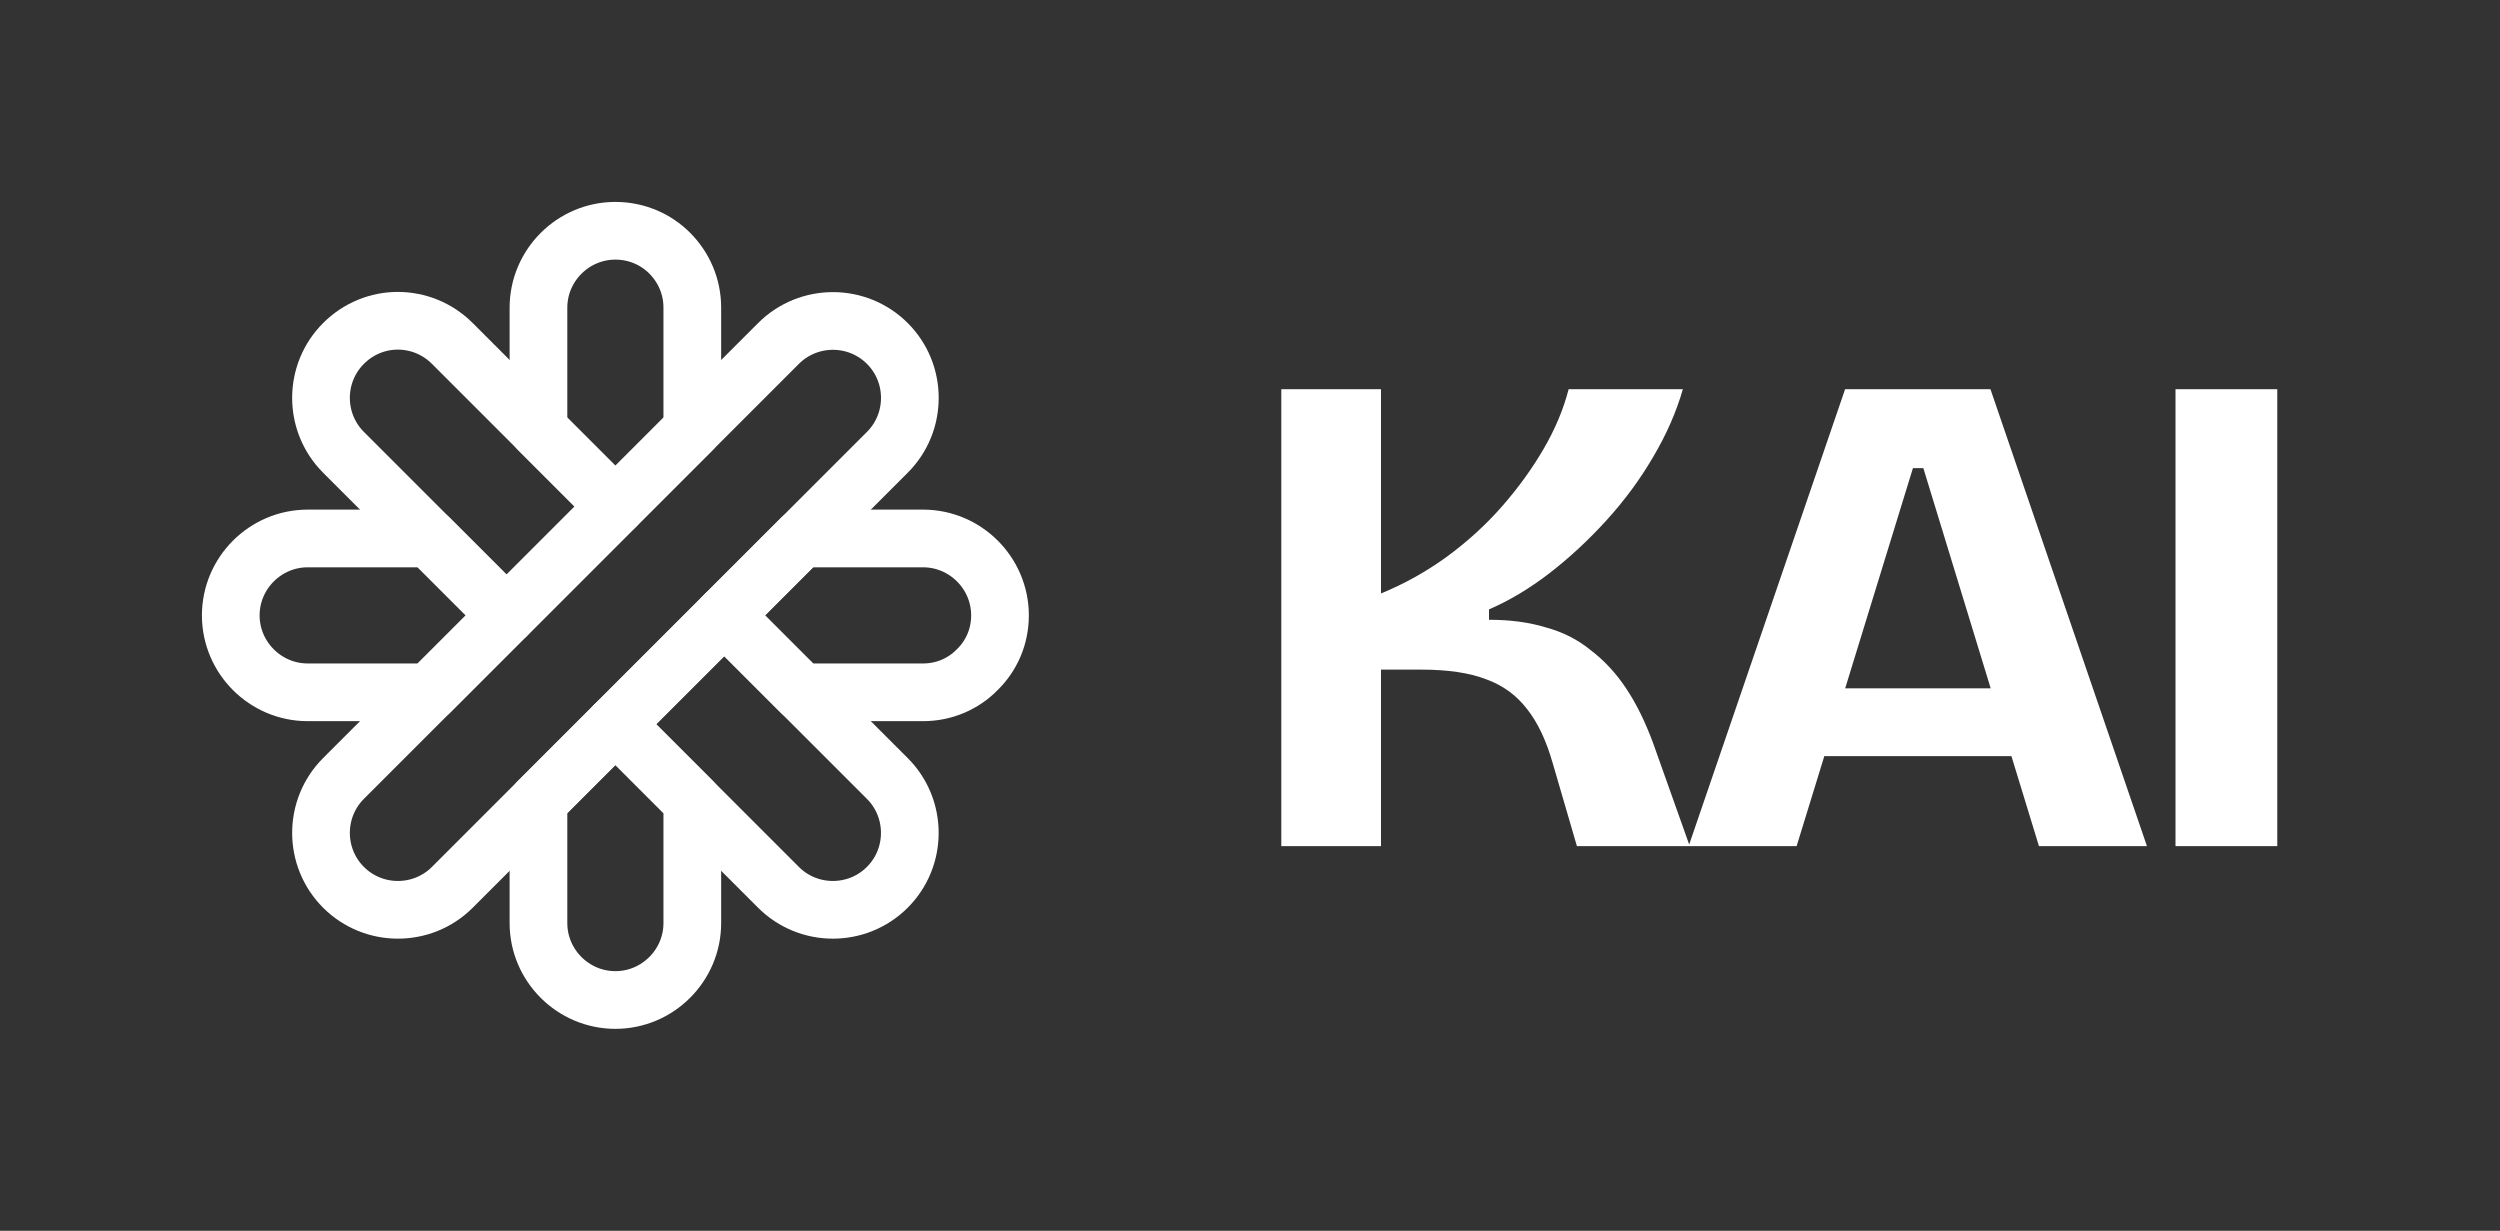
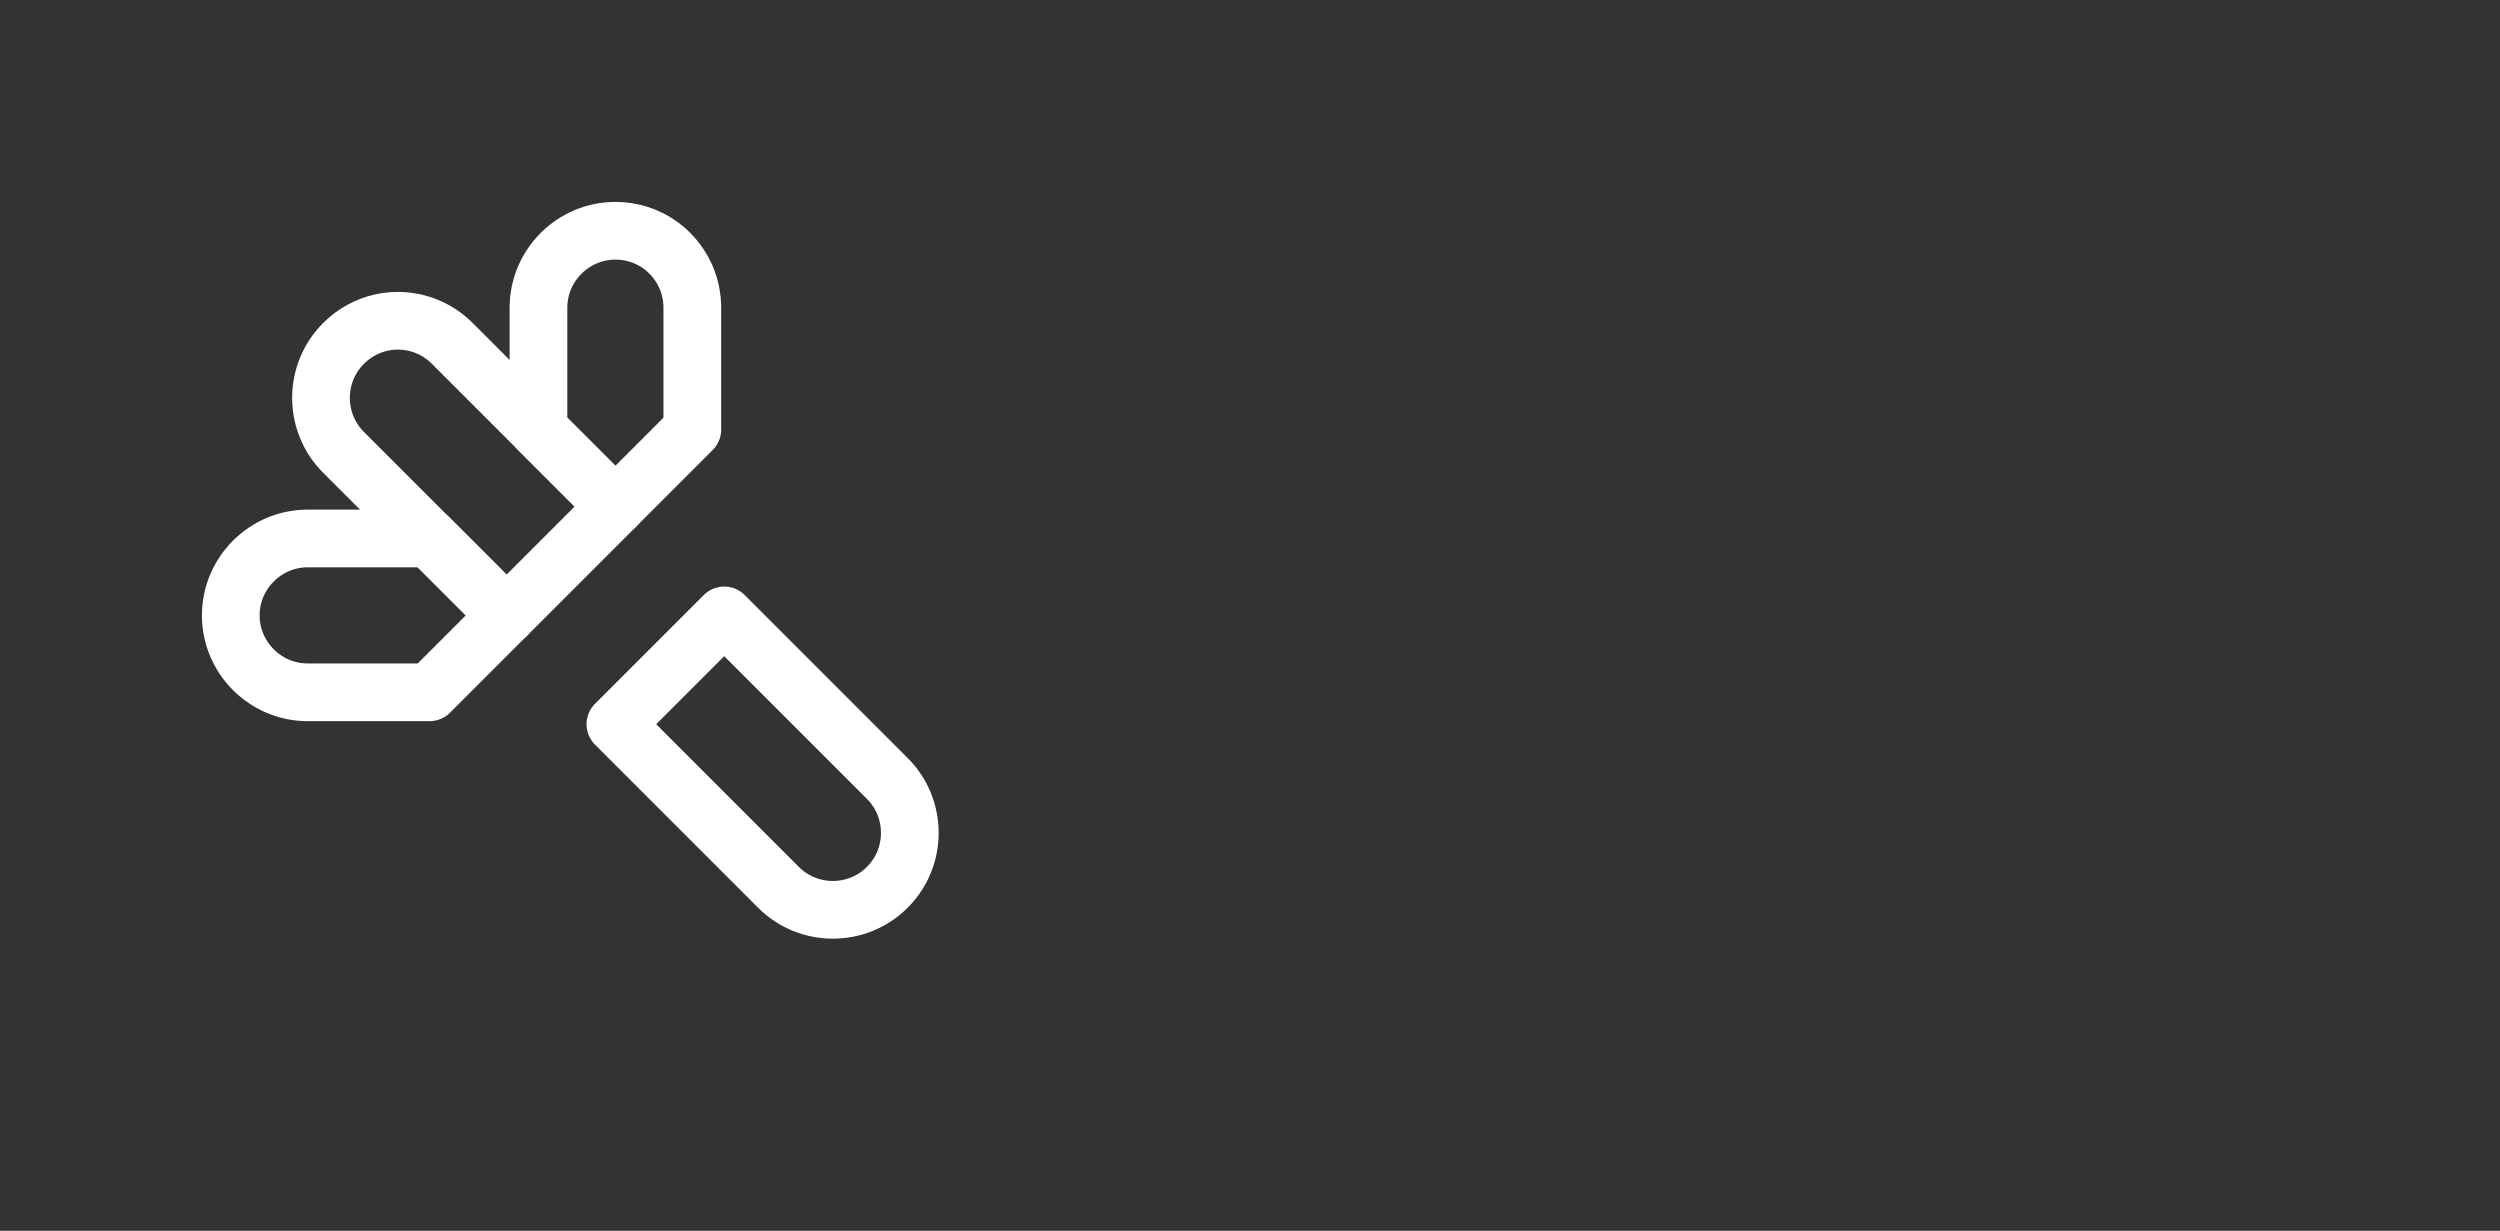
<svg xmlns="http://www.w3.org/2000/svg" width="65" height="32" viewBox="0 0 65 32" fill="none">
  <rect x="0" y="0" width="65" height="32" fill="#333333" stroke="none" />
  <path d="M16 6C14.9 6 14 6.9 14 8V11.17L16 13.17L18 11.17V8C18 7.45 17.78 6.95 17.41 6.58C17.05 6.22 16.55 6 16 6Z" stroke="white" stroke-width="1.5" stroke-miterlimit="10" stroke-linecap="round" stroke-linejoin="round" />
-   <path d="M14 20.83V24C14 25.1 14.9 26 16 26C17.1 26 18 25.1 18 24V20.83L16 18.83L14 20.83Z" stroke="white" stroke-width="1.5" stroke-miterlimit="10" stroke-linecap="round" stroke-linejoin="round" />
  <path d="M11.17 14H8C6.9 14 6 14.9 6 16C6 17.1 6.9 18 8 18H11.17L13.17 16L11.17 14Z" stroke="white" stroke-width="1.5" stroke-miterlimit="10" stroke-linecap="round" stroke-linejoin="round" />
-   <path d="M24 14H20.83L18.83 16L20.83 18H24C24.55 18 25.05 17.78 25.41 17.41C25.78 17.05 26 16.55 26 16C26 14.9 25.1 14 24 14Z" stroke="white" stroke-width="1.5" stroke-miterlimit="10" stroke-linecap="round" stroke-linejoin="round" />
  <path d="M23.07 20.24L18.83 16L16 18.83L20.24 23.07C21.02 23.85 22.29 23.85 23.07 23.07C23.85 22.29 23.85 21.02 23.07 20.24Z" stroke="white" stroke-width="1.5" stroke-miterlimit="10" stroke-linecap="round" stroke-linejoin="round" />
  <path d="M11.761 8.93C11.371 8.54 10.861 8.34 10.341 8.34C9.831 8.34 9.321 8.54 8.931 8.93C8.151 9.71 8.151 10.98 8.931 11.76L13.171 16L16.001 13.17L11.761 8.93Z" stroke="white" stroke-width="1.5" stroke-miterlimit="10" stroke-linecap="round" stroke-linejoin="round" />
-   <path d="M8.931 23.07C8.151 22.29 8.151 21.02 8.931 20.24L20.241 8.93C21.021 8.15 22.291 8.15 23.071 8.93C23.851 9.71 23.851 10.98 23.071 11.76L11.761 23.07C10.981 23.85 9.711 23.85 8.931 23.07Z" stroke="white" stroke-width="1.5" stroke-miterlimit="10" stroke-linecap="round" stroke-linejoin="round" />
-   <path d="M33.314 22V10.12H35.906V15.43C36.518 15.178 37.088 14.86 37.616 14.476C38.156 14.08 38.636 13.642 39.056 13.162C39.476 12.682 39.836 12.184 40.136 11.668C40.436 11.152 40.652 10.636 40.784 10.12H43.754C43.586 10.708 43.328 11.296 42.98 11.884C42.644 12.46 42.242 13.006 41.774 13.522C41.306 14.038 40.808 14.5 40.28 14.908C39.764 15.304 39.242 15.616 38.714 15.844V16.114C39.266 16.114 39.758 16.18 40.19 16.312C40.634 16.432 41.024 16.63 41.36 16.906C41.708 17.17 42.014 17.5 42.278 17.896C42.542 18.292 42.776 18.766 42.98 19.318L43.934 22H41L40.37 19.84C40.202 19.252 39.98 18.784 39.704 18.436C39.428 18.076 39.074 17.818 38.642 17.662C38.21 17.494 37.646 17.41 36.95 17.41H35.906V22H33.314ZM43.904 22L47.972 10.12H51.752L55.821 22H53.013L50.007 12.172H49.736L46.712 22H43.904ZM46.191 19.66V17.896H53.913V19.66H46.191ZM56.563 22V10.12H59.209V22H56.563Z" fill="white" />
</svg>